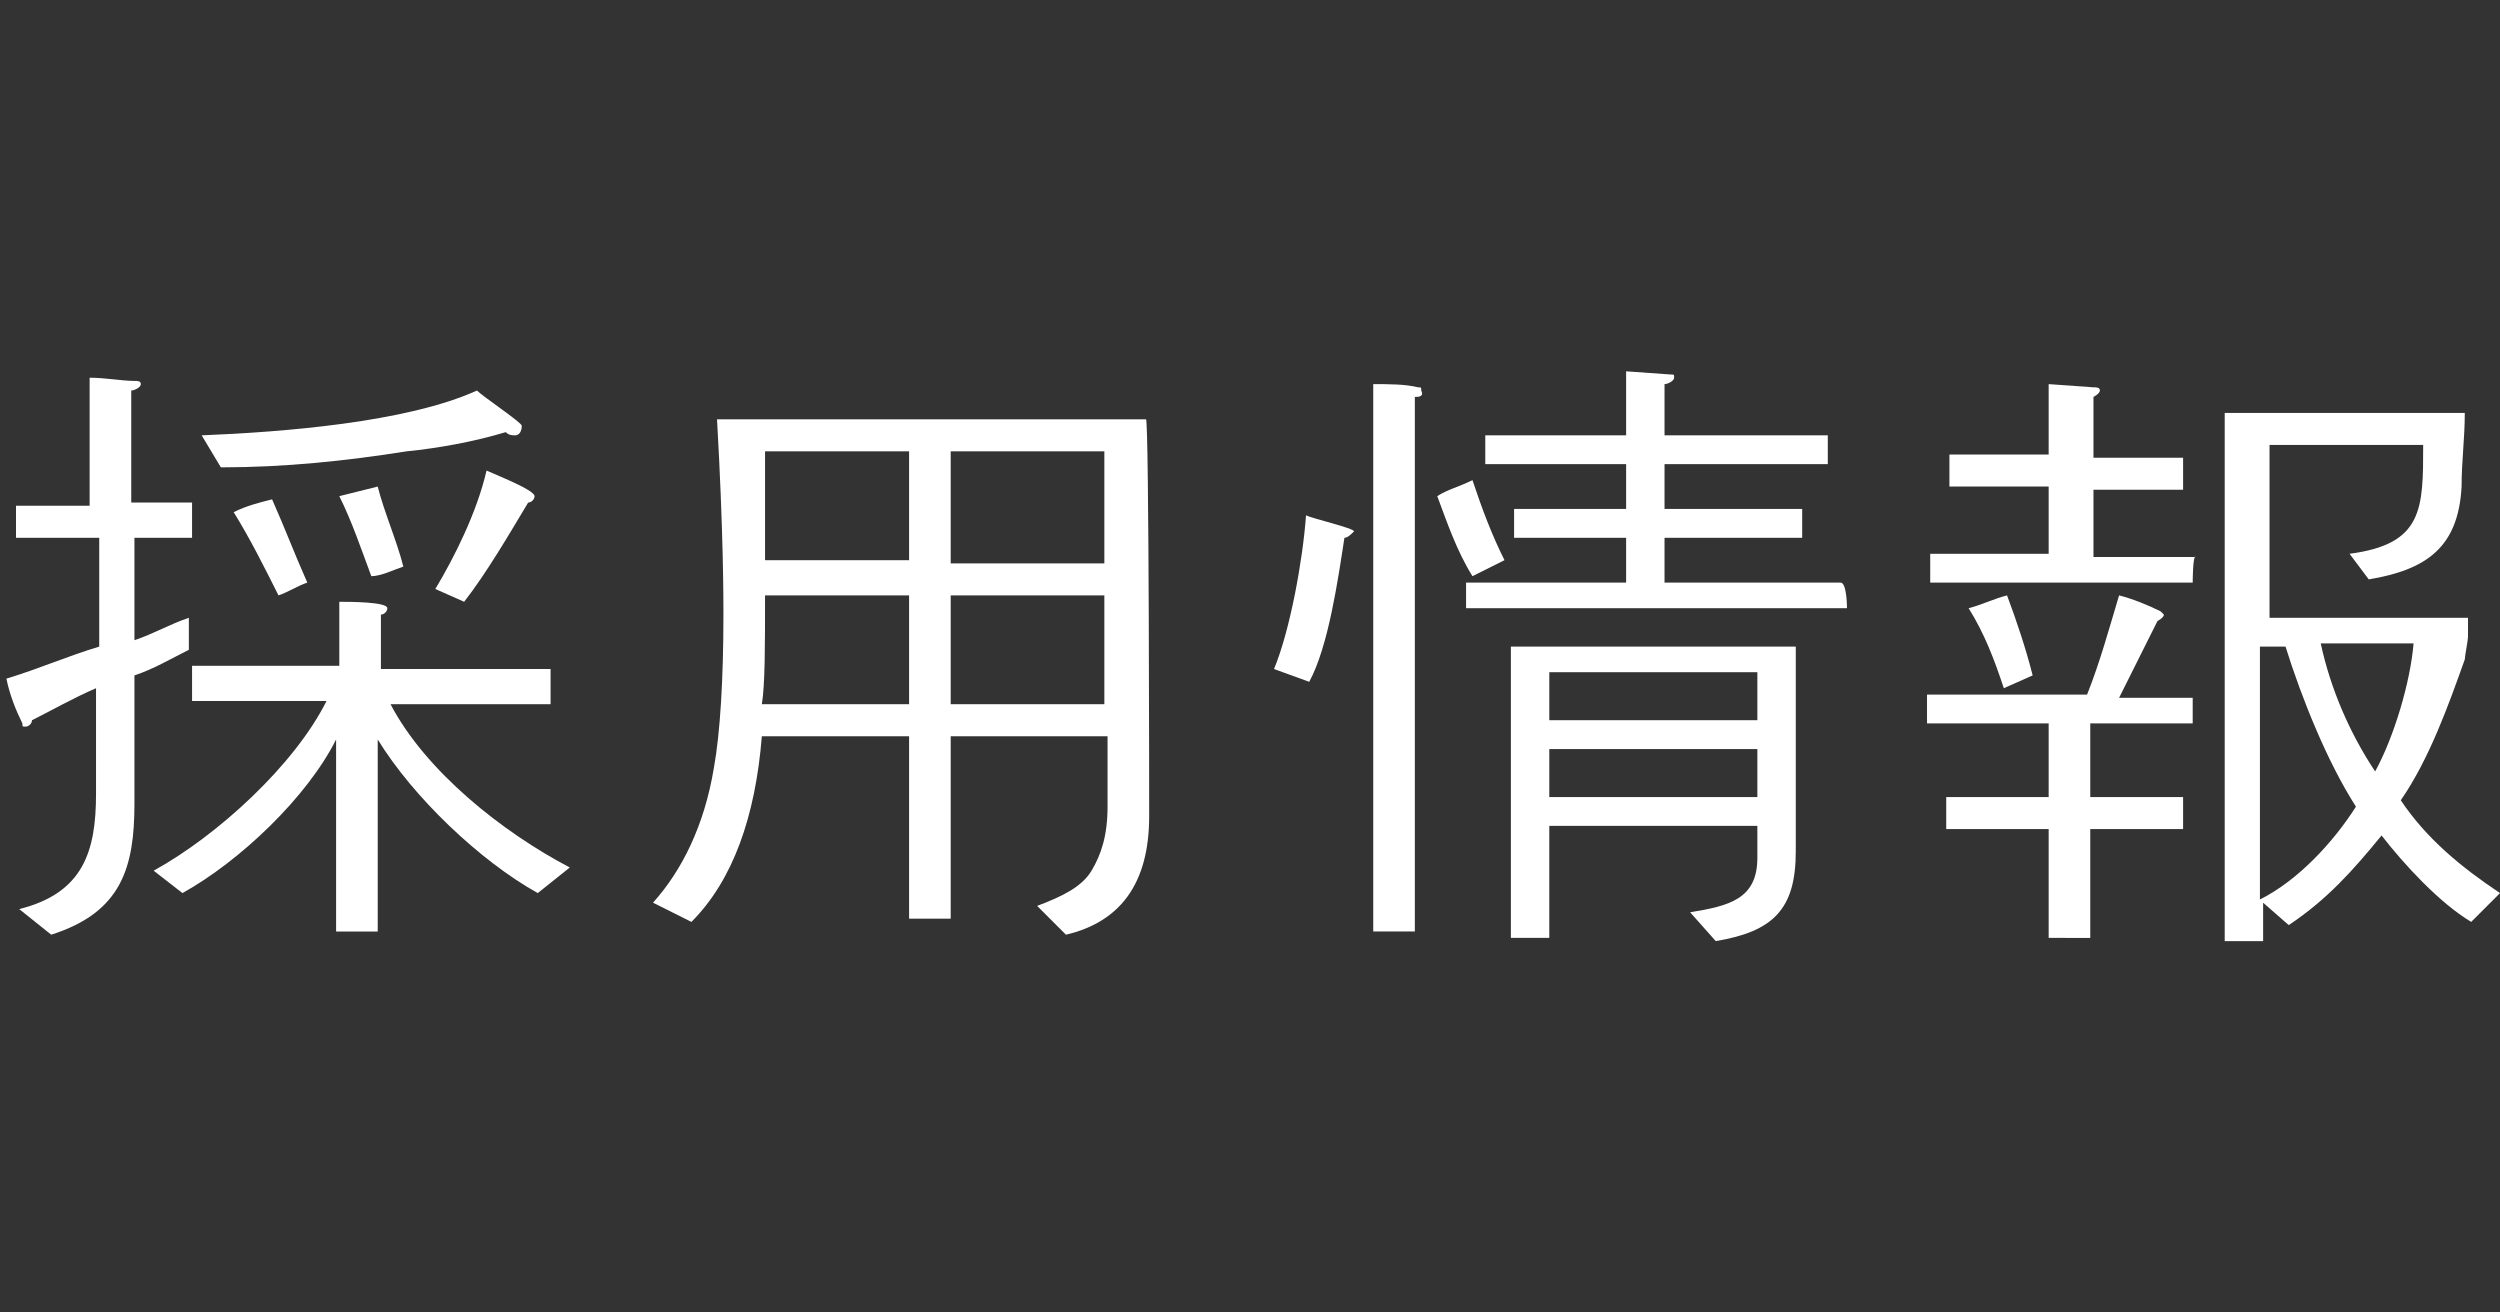
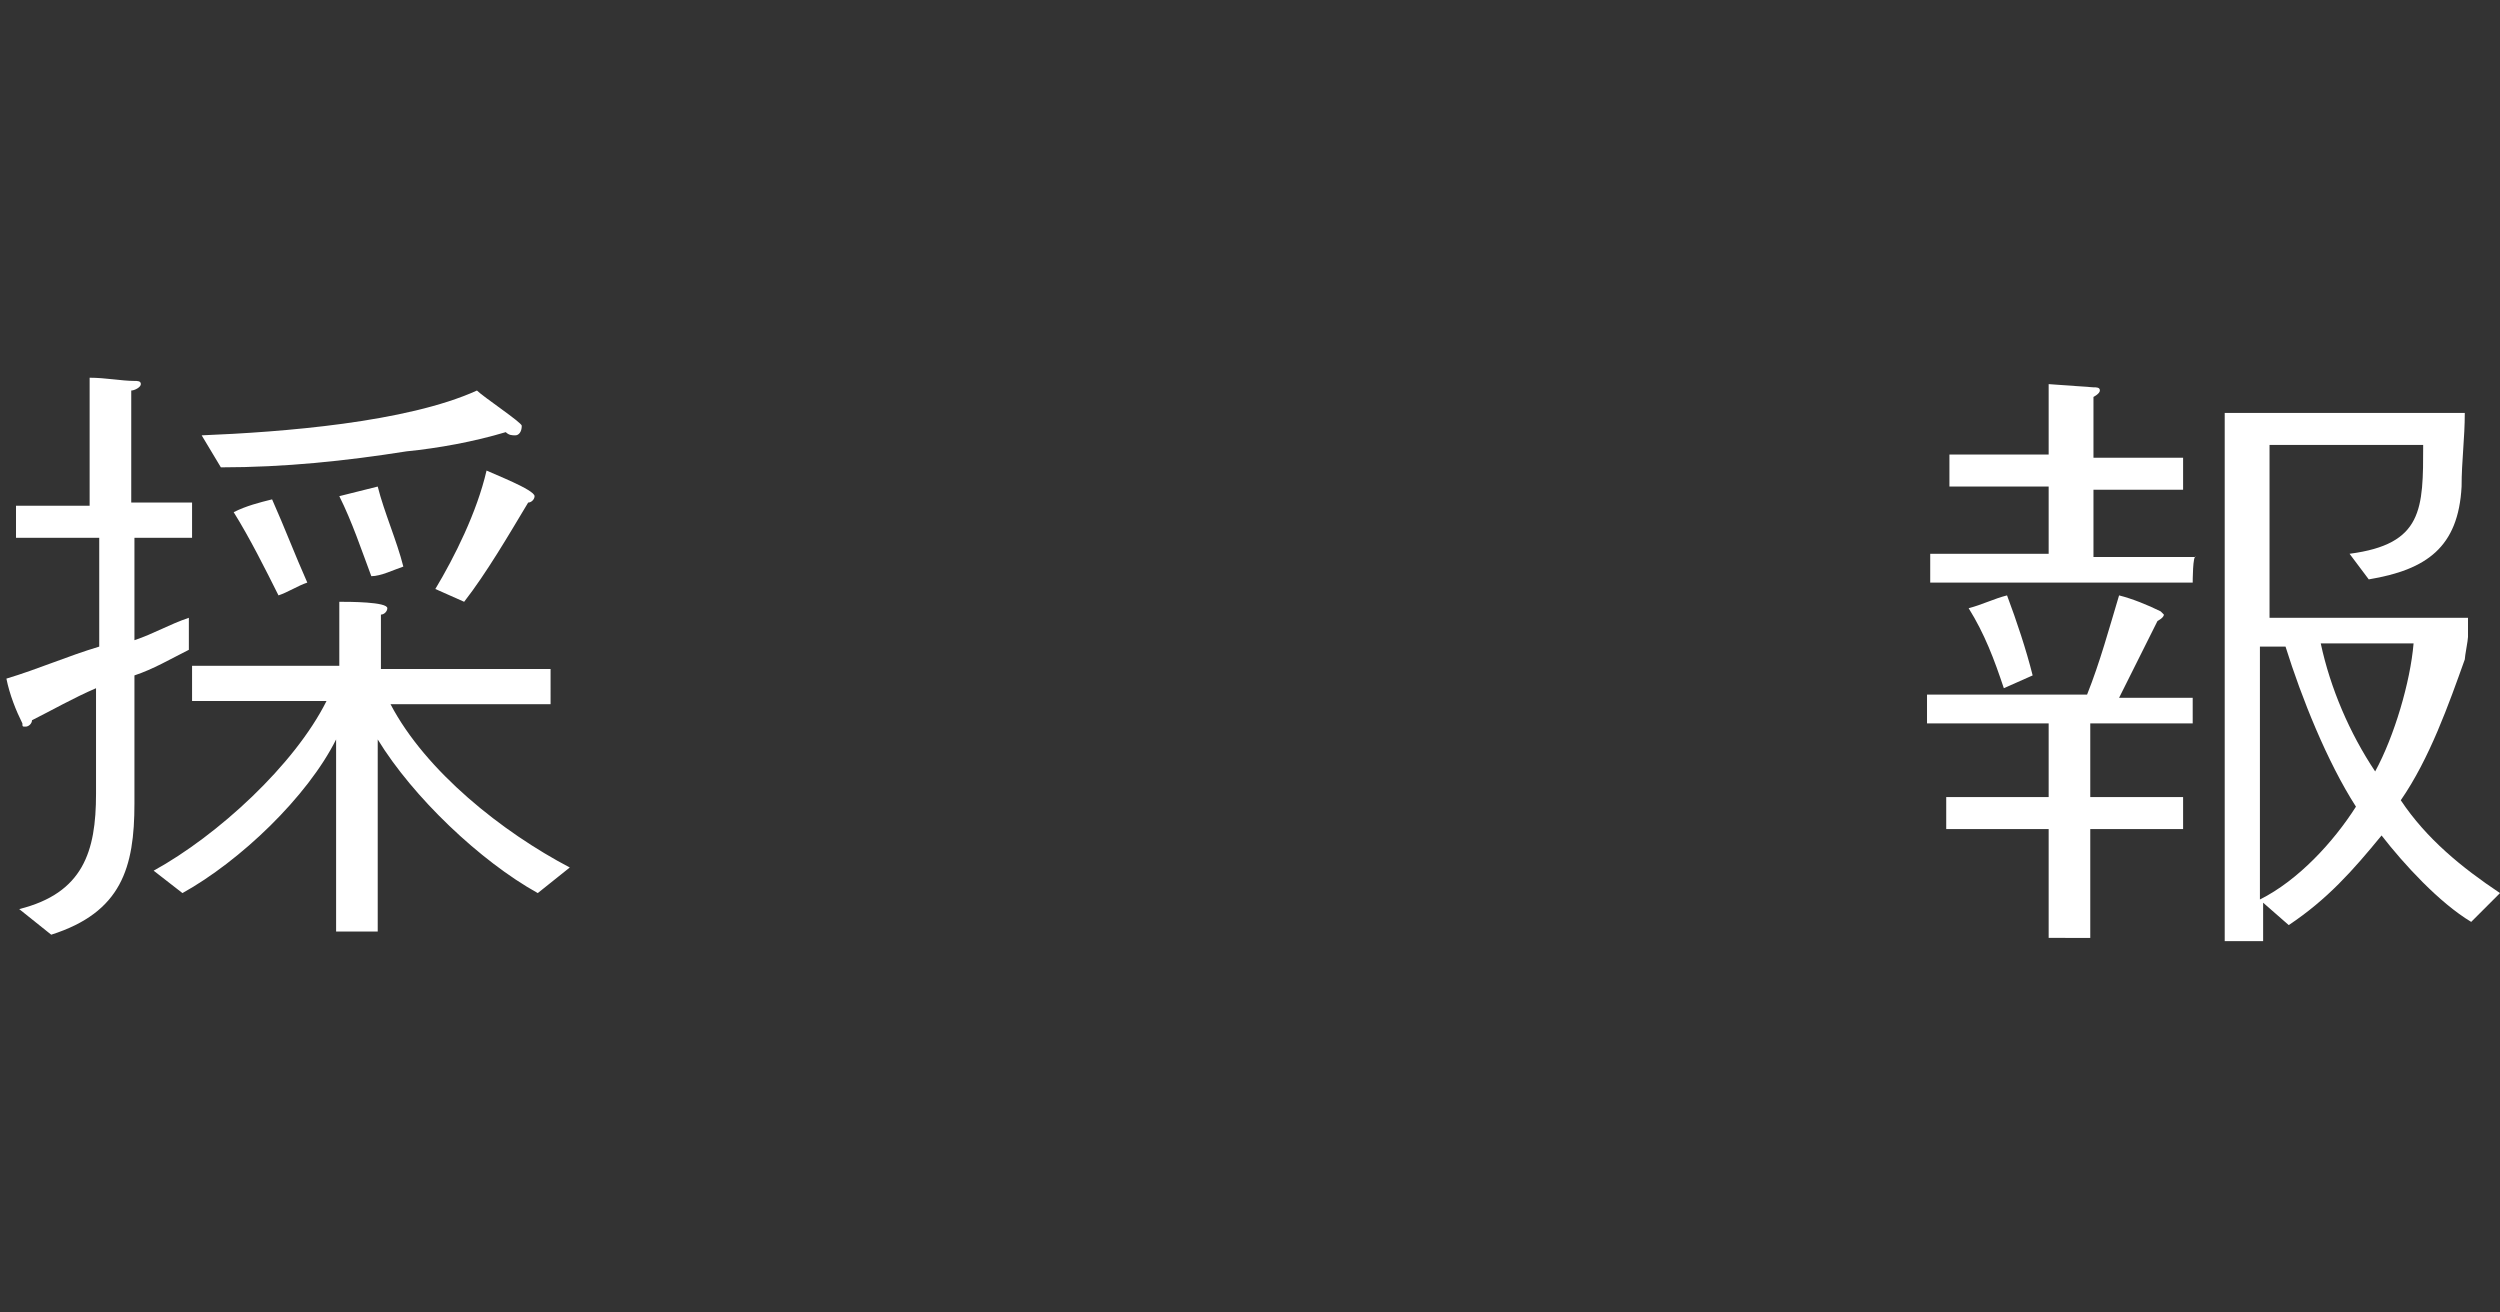
<svg xmlns="http://www.w3.org/2000/svg" version="1.1" id="_レイヤー_2" x="0px" y="0px" viewBox="0 0 78.1 41" style="enable-background:new 0 0 78.1 41;" xml:space="preserve">
  <rect x="0" y="0" width="78.1" height="41" fill="#333333" stroke="none" />
  <style type="text/css">
	.st0{fill:#FFFFFF;}
</style>
  <g id="bg1">
    <path class="st0" d="M6,16.8H4.2V20c0.6-0.2,1.1-0.5,1.7-0.7v1c-0.6,0.3-1.1,0.6-1.7,0.8v4c0,2-0.4,3.4-2.6,4.1l-1-0.8   c2-0.5,2.4-1.8,2.4-3.6v-3.3c-0.7,0.3-1.4,0.7-2,1c0,0.1-0.1,0.2-0.2,0.2s-0.1,0-0.1-0.1c-0.2-0.4-0.4-0.9-0.5-1.4   c1-0.3,1.9-0.7,2.9-1v-3.4H0.5v-1h2.3v-4c0.5,0,1,0.1,1.4,0.1c0.1,0,0.2,0,0.2,0.1c0,0.1-0.2,0.2-0.3,0.2v3.5H6   C6,15.9,6,16.8,6,16.8z M16.8,27.9c-1.8-1-3.9-3-5-4.8v6h-1.3v-6c-0.9,1.8-3,3.8-4.8,4.8l-0.9-0.7c2-1.1,4.4-3.3,5.4-5.3H6v-1.1   h4.6v-2c0.3,0,1.5,0,1.5,0.2c0,0.1-0.1,0.2-0.2,0.2v1.7h5.3V22h-5c1.1,2.1,3.5,4,5.6,5.1L16.8,27.9z M16.1,13.6   c-0.1,0-0.2,0-0.3-0.1c-1,0.3-2.1,0.5-3.1,0.6c-1.9,0.3-3.8,0.5-5.8,0.5l-0.6-1c2.5-0.1,6.4-0.4,8.6-1.4c0.2,0.2,1.4,1,1.4,1.1   C16.3,13.5,16.2,13.6,16.1,13.6z M8.7,18.6c-0.4-0.8-0.9-1.8-1.4-2.6c0.4-0.2,0.8-0.3,1.2-0.4c0.4,0.9,0.7,1.7,1.1,2.6   C9.3,18.3,9,18.5,8.7,18.6z M11.6,18c-0.3-0.8-0.6-1.7-1-2.5c0.4-0.1,0.8-0.2,1.2-0.3c0.2,0.8,0.6,1.7,0.8,2.5   C12.3,17.8,11.9,18,11.6,18z M16.5,15.7c-0.6,1-1.3,2.2-2,3.1l-0.9-0.4c0.6-1,1.3-2.4,1.6-3.7c0.2,0.1,1.5,0.6,1.5,0.8   C16.7,15.6,16.6,15.7,16.5,15.7z" />
-     <path class="st0" d="M35.9,25.5c0,2.1-0.9,3.3-2.6,3.7l-0.9-0.9c0.8-0.3,1.4-0.6,1.7-1.1s0.5-1.1,0.5-2V23h-4.9v5.7h-1.3V23h-4.6   c-0.2,2.5-0.9,4.5-2.2,5.8l-1.2-0.6c0.9-1,1.6-2.4,1.9-4.2c0.2-1.1,0.3-2.8,0.3-4.8c0-0.5,0-2.6-0.2-6.1h13.4   C35.9,13,35.9,25.5,35.9,25.5z M28.4,22v-3.4h-4.5c0,1.6,0,2.8-0.1,3.4H28.4z M28.4,17.6v-3.5h-4.5v1.7c0,0.8,0,1.4,0,1.7h4.5V17.6   z M34.5,17.6v-3.5h-4.8v3.5H34.5z M34.5,22v-3.4h-4.8V22H34.5z" />
-     <path class="st0" d="M42,16.8c-0.2,1.3-0.5,3.4-1.1,4.5l-1.1-0.4c0.5-1.2,0.9-3.4,1-4.8c0.2,0.1,1.5,0.4,1.5,0.5   C42.2,16.7,42.1,16.8,42,16.8z M44.2,12.4v16.7h-1.3V12c0.5,0,1,0,1.4,0.1c0.1,0,0.1,0,0.1,0.1C44.5,12.4,44.3,12.4,44.2,12.4z    M46,18c-0.5-0.8-0.8-1.7-1.1-2.5c0.3-0.2,0.7-0.3,1.1-0.5c0.3,0.9,0.6,1.7,1,2.5L46,18z M57.7,19H45.8v-0.8h5v-1.4h-3.5v-0.9h3.5   v-1.4h-4.4v-0.9h4.4v-2l1.4,0.1c0.1,0,0.1,0,0.1,0.1c0,0.1-0.2,0.2-0.3,0.2v1.6h5.1v0.9H52v1.4h4.3v0.9H52v1.4h5.5   C57.7,18.2,57.7,19,57.7,19z M56.1,26.6c0,1.8-0.7,2.5-2.5,2.8l-0.8-0.9c1.2-0.2,2.1-0.4,2.1-1.7v-1h-6.5v3.5h-1.2v-9.1h8.9V26.6z    M54.9,22.5V21h-6.5v1.5H54.9z M54.9,24.9v-1.5h-6.5v1.5H54.9z" />
    <path class="st0" d="M68.5,22.6h-3.2v2.3h2.9v1h-2.9v3.4H64v-3.4h-3.2v-1H64v-2.3h-3.8v-0.9h5c0.4-1,0.7-2.1,1-3.1   c0.4,0.1,0.9,0.3,1.3,0.5l0.1,0.1c0,0.1-0.2,0.2-0.2,0.2c-0.4,0.8-0.8,1.6-1.2,2.4h2.3C68.5,21.7,68.5,22.6,68.5,22.6z M68.5,18.2   h-8.2v-0.9H64v-2.1h-3.1v-1H64V12l1.4,0.1c0.1,0,0.2,0,0.2,0.1c0,0.1-0.2,0.2-0.2,0.2v1.9h2.8v1h-2.8v2.1h3.2   C68.5,17.3,68.5,18.2,68.5,18.2z M62.6,21.5c-0.3-0.9-0.6-1.7-1.1-2.5c0.4-0.1,0.8-0.3,1.2-0.4c0.3,0.8,0.6,1.7,0.8,2.5L62.6,21.5z    M77.2,28.8c-1-0.6-2.1-1.8-2.8-2.7c-0.9,1.1-1.7,2-2.9,2.8l-0.8-0.7v1.2h-1.2V12.9H77c0,0.8-0.1,1.5-0.1,2.3   c-0.1,1.9-1.1,2.6-2.9,2.9l-0.6-0.8c2.3-0.3,2.3-1.4,2.3-3.4h-4.8v5.4h6.2v0.6c0,0.1-0.1,0.6-0.1,0.7c-0.5,1.4-1.1,3.1-2,4.4   c0.8,1.2,1.9,2.1,3.1,2.9L77.2,28.8z M71.4,20.2h-0.8v7.9c1.2-0.6,2.3-1.8,3-2.9C72.7,23.8,71.9,21.8,71.4,20.2z M72.5,20.1   c0.3,1.4,0.9,2.8,1.7,4c0.6-1.1,1.1-2.8,1.2-4C75.5,20.1,72.5,20.1,72.5,20.1z" />
  </g>
</svg>